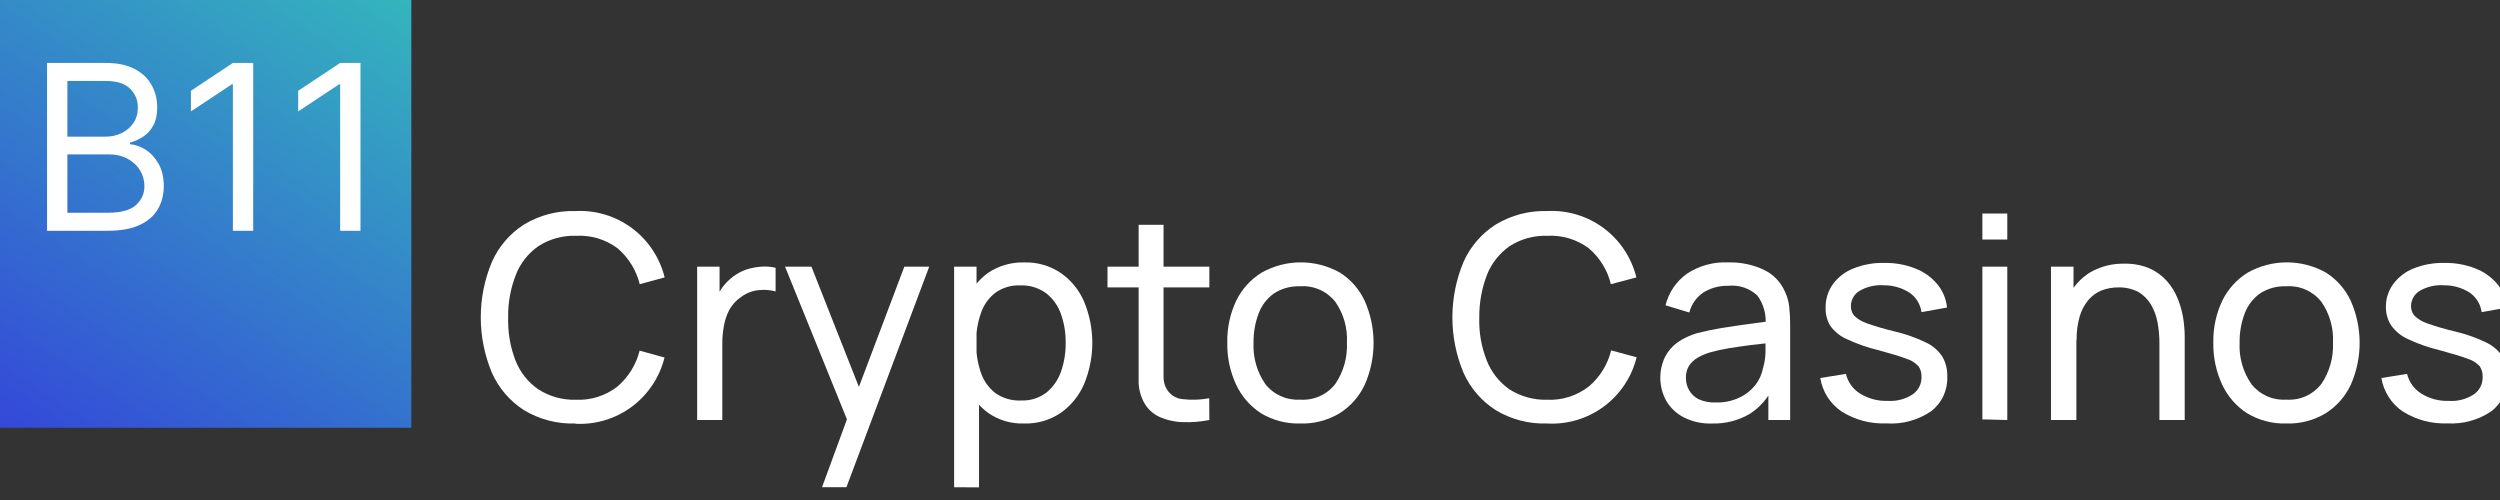
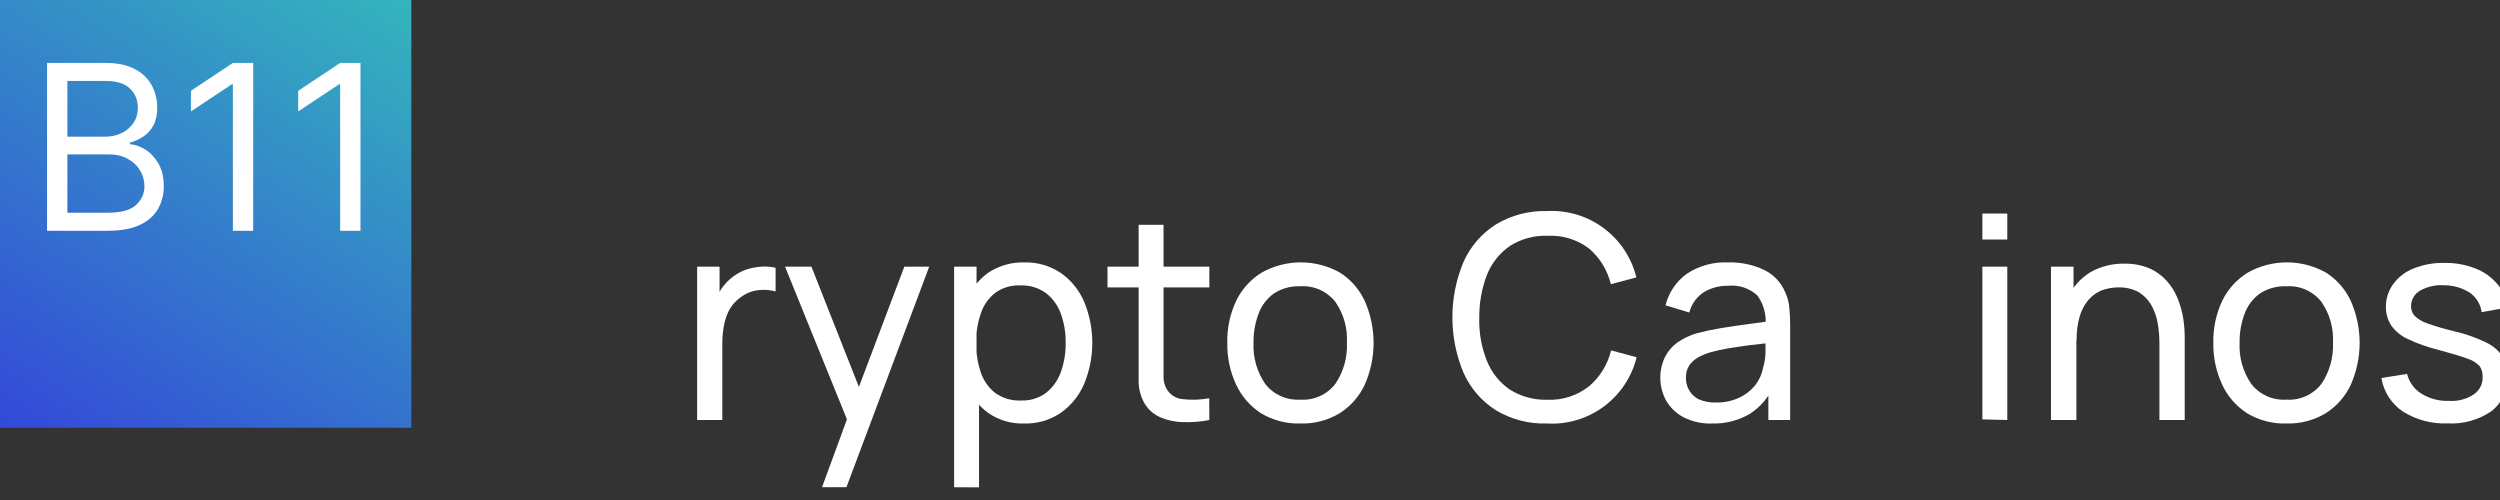
<svg xmlns="http://www.w3.org/2000/svg" width="130" height="26" viewBox="0 0 130 26" fill="none">
  <rect x="0" y="0" width="130" height="26" fill="#333333" stroke="none" />
  <g clip-path="url(#clip0_1101_2)">
    <g clip-path="url(#clip1_1101_2)">
-       <path d="M29.92 22.022C28.981 22.054 28.052 21.812 27.246 21.327C26.511 20.856 25.93 20.178 25.576 19.377C25.196 18.467 25 17.489 25 16.502C25 15.515 25.196 14.537 25.576 13.627C25.929 12.825 26.51 12.147 27.246 11.677C28.052 11.19 28.98 10.946 29.92 10.975C30.973 10.919 32.012 11.232 32.86 11.862C33.707 12.492 34.309 13.398 34.562 14.426L33.267 14.777C33.086 14.05 32.683 13.398 32.115 12.912C31.49 12.446 30.723 12.216 29.946 12.262C29.26 12.239 28.583 12.425 28.004 12.795C27.471 13.164 27.061 13.684 26.825 14.289C26.546 15.001 26.41 15.76 26.424 16.525C26.404 17.284 26.533 18.039 26.806 18.747C27.044 19.356 27.459 19.88 27.997 20.248C28.576 20.619 29.253 20.806 29.939 20.787C30.721 20.825 31.491 20.581 32.108 20.099C32.676 19.613 33.079 18.96 33.261 18.234L34.556 18.591C34.301 19.617 33.699 20.522 32.852 21.151C32.004 21.779 30.965 22.092 29.914 22.035L29.92 22.022Z" fill="white" />
      <path d="M36.252 21.84V13.867H37.417V15.816L37.223 15.563C37.319 15.333 37.44 15.115 37.586 14.913C37.893 14.509 38.308 14.2 38.783 14.023C39.039 13.939 39.305 13.887 39.573 13.867C39.827 13.846 40.083 13.866 40.331 13.925V15.154C40.037 15.075 39.732 15.053 39.431 15.089C39.101 15.125 38.788 15.251 38.524 15.453C38.279 15.621 38.075 15.843 37.929 16.102C37.791 16.365 37.695 16.648 37.644 16.941C37.587 17.245 37.559 17.554 37.56 17.863V21.84H36.252Z" fill="white" />
      <path d="M42.745 25.336L44.279 21.158V22.392L40.822 13.867H42.195L44.901 20.722H44.435L47.025 13.867H48.319L44.014 25.336H42.745Z" fill="white" />
      <path d="M49.614 25.336V13.867H50.78V19.715H50.909V25.343L49.614 25.336ZM53.259 22.022C52.59 22.046 51.932 21.852 51.382 21.47C50.862 21.088 50.462 20.565 50.229 19.962C49.703 18.584 49.703 17.058 50.229 15.68C50.464 15.082 50.864 14.564 51.382 14.185C51.939 13.815 52.597 13.626 53.266 13.646C53.937 13.627 54.598 13.817 55.156 14.192C55.694 14.564 56.117 15.083 56.373 15.686C56.655 16.365 56.8 17.093 56.8 17.828C56.8 18.562 56.655 19.29 56.373 19.969C56.115 20.573 55.693 21.093 55.156 21.47C54.591 21.852 53.92 22.045 53.24 22.022H53.259ZM53.097 20.826C53.561 20.845 54.017 20.705 54.392 20.43C54.744 20.15 55.011 19.776 55.163 19.351C55.337 18.861 55.422 18.344 55.415 17.824C55.422 17.308 55.337 16.796 55.163 16.31C55.011 15.885 54.742 15.513 54.386 15.238C54 14.961 53.532 14.822 53.059 14.842C52.597 14.819 52.141 14.951 51.764 15.219C51.415 15.487 51.154 15.853 51.013 16.271C50.836 16.769 50.751 17.296 50.76 17.824C50.753 18.352 50.836 18.878 51.006 19.377C51.148 19.8 51.412 20.17 51.764 20.443C52.148 20.711 52.61 20.846 53.078 20.826H53.097Z" fill="white" />
      <path d="M57.59 14.946V13.867H62.886V14.946H57.59ZM62.886 21.84C62.428 21.931 61.961 21.968 61.494 21.951C61.074 21.94 60.66 21.845 60.277 21.671C59.925 21.505 59.638 21.226 59.461 20.878C59.311 20.584 59.225 20.26 59.209 19.93C59.209 19.605 59.209 19.241 59.209 18.838V11.69H60.504V18.78C60.504 19.105 60.504 19.377 60.504 19.611C60.502 19.818 60.553 20.022 60.653 20.203C60.735 20.357 60.855 20.488 61.001 20.584C61.147 20.681 61.314 20.739 61.488 20.755C61.951 20.809 62.42 20.794 62.88 20.709L62.886 21.84Z" fill="white" />
      <path d="M67.606 22.022C66.891 22.042 66.186 21.857 65.573 21.489C65.011 21.125 64.562 20.609 64.278 20.001C63.962 19.32 63.805 18.576 63.819 17.824C63.802 17.068 63.962 16.318 64.285 15.634C64.58 15.03 65.04 14.523 65.612 14.172C66.232 13.825 66.931 13.643 67.641 13.643C68.352 13.643 69.05 13.825 69.671 14.172C70.236 14.528 70.685 15.041 70.966 15.648C71.269 16.334 71.426 17.077 71.426 17.828C71.426 18.578 71.269 19.321 70.966 20.008C70.683 20.613 70.233 21.124 69.671 21.483C69.049 21.858 68.332 22.046 67.606 22.022V22.022ZM67.606 20.781C67.955 20.806 68.305 20.745 68.624 20.602C68.944 20.459 69.224 20.24 69.438 19.962C69.863 19.333 70.074 18.583 70.04 17.824C70.082 17.063 69.868 16.31 69.431 15.686C69.214 15.415 68.935 15.2 68.617 15.061C68.299 14.922 67.952 14.862 67.606 14.887C67.126 14.867 66.651 14.997 66.246 15.258C65.884 15.518 65.607 15.879 65.45 16.297C65.266 16.785 65.176 17.303 65.184 17.824C65.147 18.59 65.363 19.346 65.8 19.975C66.013 20.246 66.289 20.461 66.604 20.601C66.918 20.741 67.262 20.803 67.606 20.781V20.781Z" fill="white" />
      <path d="M80.451 22.022C79.511 22.054 78.582 21.812 77.777 21.327C77.039 20.856 76.456 20.178 76.1 19.377C75.72 18.467 75.524 17.489 75.524 16.502C75.524 15.515 75.72 14.537 76.1 13.627C76.455 12.825 77.039 12.147 77.777 11.677C78.582 11.19 79.51 10.946 80.451 10.975C81.503 10.919 82.543 11.232 83.39 11.862C84.237 12.492 84.839 13.398 85.092 14.426L83.765 14.777C83.589 14.049 83.188 13.396 82.619 12.912C81.995 12.447 81.227 12.217 80.451 12.262C79.764 12.238 79.087 12.424 78.508 12.795C77.975 13.165 77.563 13.685 77.323 14.289C77.05 15.002 76.914 15.761 76.922 16.525C76.9 17.284 77.032 18.04 77.311 18.747C77.549 19.354 77.962 19.876 78.495 20.248C79.075 20.617 79.751 20.805 80.438 20.787C81.23 20.827 82.009 20.577 82.632 20.086C83.201 19.601 83.602 18.948 83.778 18.221L85.105 18.578C84.851 19.604 84.249 20.509 83.401 21.138C82.554 21.766 81.515 22.079 80.463 22.022H80.451Z" fill="white" />
      <path d="M89.029 22.022C88.515 22.043 88.004 21.931 87.546 21.697C87.168 21.501 86.854 21.202 86.64 20.833C86.452 20.488 86.348 20.103 86.337 19.71C86.325 19.317 86.407 18.927 86.575 18.572C86.727 18.27 86.949 18.009 87.222 17.811C87.536 17.593 87.884 17.428 88.252 17.324C88.627 17.227 89.048 17.136 89.514 17.058C89.98 16.98 90.453 16.915 90.932 16.85L92.272 16.668L91.806 16.934C91.863 16.378 91.713 15.82 91.385 15.368C91.181 15.179 90.939 15.036 90.676 14.948C90.412 14.861 90.133 14.831 89.857 14.861C89.416 14.851 88.981 14.966 88.601 15.193C88.224 15.437 87.954 15.815 87.844 16.252L86.607 15.875C86.771 15.215 87.164 14.634 87.714 14.237C88.352 13.815 89.107 13.608 89.87 13.646C90.509 13.627 91.143 13.758 91.722 14.03C92.221 14.267 92.615 14.681 92.829 15.193C92.947 15.444 93.019 15.715 93.043 15.992C93.075 16.292 93.09 16.593 93.088 16.895V21.84H91.955V19.891L92.227 20.073C91.964 20.672 91.529 21.178 90.977 21.528C90.386 21.871 89.711 22.042 89.029 22.022V22.022ZM89.223 20.93C89.645 20.941 90.063 20.854 90.446 20.677C90.769 20.527 91.052 20.305 91.275 20.027C91.481 19.761 91.621 19.449 91.683 19.117C91.762 18.852 91.804 18.576 91.806 18.299C91.806 18 91.806 17.766 91.806 17.603L92.259 17.805L91.049 17.941C90.641 17.993 90.252 18.052 89.89 18.11C89.556 18.166 89.225 18.24 88.899 18.331C88.688 18.396 88.484 18.484 88.29 18.591C88.111 18.694 87.956 18.836 87.837 19.007C87.717 19.201 87.658 19.428 87.669 19.657C87.665 19.882 87.723 20.104 87.838 20.298C87.952 20.492 88.118 20.65 88.316 20.755C88.601 20.882 88.911 20.942 89.223 20.93V20.93Z" fill="white" />
-       <path d="M98.08 22.015C97.263 22.049 96.455 21.834 95.762 21.398C95.469 21.199 95.219 20.942 95.028 20.643C94.838 20.343 94.711 20.008 94.655 19.657L95.988 19.442C96.038 19.654 96.128 19.854 96.255 20.03C96.382 20.206 96.542 20.355 96.727 20.469C97.159 20.733 97.658 20.864 98.164 20.846C98.62 20.876 99.074 20.757 99.459 20.508C99.605 20.406 99.724 20.269 99.805 20.109C99.885 19.948 99.924 19.771 99.918 19.592C99.928 19.398 99.874 19.206 99.763 19.046C99.588 18.856 99.364 18.719 99.115 18.649C98.798 18.526 98.313 18.383 97.672 18.208C97.103 18.071 96.55 17.878 96.021 17.629C95.678 17.477 95.383 17.235 95.166 16.927C95 16.645 94.919 16.32 94.933 15.992C94.926 15.554 95.06 15.125 95.315 14.77C95.587 14.403 95.958 14.121 96.383 13.958C96.889 13.755 97.431 13.658 97.976 13.672C98.527 13.66 99.075 13.758 99.588 13.958C100.032 14.127 100.427 14.406 100.734 14.77C101.023 15.116 101.201 15.542 101.245 15.992L99.918 16.232C99.89 16.031 99.821 15.838 99.716 15.664C99.61 15.491 99.469 15.341 99.303 15.225C98.908 14.969 98.447 14.834 97.976 14.835C97.542 14.801 97.107 14.896 96.727 15.108C96.58 15.188 96.457 15.306 96.373 15.45C96.289 15.595 96.245 15.759 96.247 15.927C96.244 16.107 96.306 16.283 96.422 16.421C96.607 16.596 96.828 16.73 97.07 16.811C97.535 16.973 98.008 17.112 98.487 17.226C99.058 17.357 99.611 17.551 100.138 17.805C100.488 17.964 100.786 18.218 100.999 18.539C101.181 18.855 101.271 19.215 101.258 19.579C101.274 19.926 101.205 20.271 101.059 20.586C100.912 20.9 100.692 21.175 100.417 21.385C99.731 21.854 98.907 22.076 98.08 22.015V22.015Z" fill="white" />
      <path d="M103.084 12.457V11.105H104.379V12.457H103.084ZM103.084 21.808V13.867H104.379V21.84L103.084 21.808Z" fill="white" />
      <path d="M106.651 21.84V13.867H107.823V15.992H107.972V21.84H106.651ZM112.29 21.84V17.857C112.291 17.493 112.259 17.13 112.193 16.771C112.135 16.442 112.019 16.125 111.85 15.836C111.69 15.569 111.468 15.346 111.203 15.186C110.881 15.018 110.523 14.935 110.16 14.945C109.855 14.943 109.552 14.998 109.267 15.108C109.001 15.22 108.766 15.393 108.581 15.615C108.378 15.866 108.229 16.155 108.14 16.466C108.03 16.857 107.977 17.262 107.985 17.668L107.124 17.402C107.113 16.729 107.255 16.062 107.538 15.452C107.792 14.914 108.197 14.462 108.704 14.153C109.243 13.849 109.853 13.696 110.471 13.711C110.915 13.701 111.355 13.783 111.766 13.951C112.108 14.102 112.415 14.323 112.666 14.601C112.904 14.865 113.094 15.168 113.229 15.498C113.363 15.822 113.46 16.16 113.52 16.505C113.572 16.825 113.601 17.149 113.605 17.473V21.84H112.29Z" fill="white" />
      <path d="M118.887 22.022C118.171 22.043 117.463 21.858 116.848 21.489C116.286 21.125 115.837 20.609 115.553 20.001C115.237 19.32 115.08 18.576 115.093 17.824C115.077 17.068 115.237 16.318 115.56 15.634C115.855 15.03 116.315 14.523 116.887 14.172C117.507 13.825 118.206 13.643 118.916 13.643C119.627 13.643 120.325 13.825 120.946 14.172C121.51 14.528 121.96 15.041 122.241 15.648C122.544 16.334 122.701 17.077 122.701 17.828C122.701 18.578 122.544 19.321 122.241 20.008C121.957 20.613 121.508 21.124 120.946 21.483C120.326 21.858 119.611 22.045 118.887 22.022ZM118.887 20.781C119.235 20.805 119.584 20.744 119.902 20.601C120.22 20.458 120.499 20.239 120.713 19.962C121.138 19.333 121.349 18.583 121.315 17.824C121.357 17.063 121.142 16.31 120.706 15.686C120.49 15.415 120.212 15.201 119.895 15.062C119.578 14.922 119.232 14.863 118.887 14.887C118.405 14.866 117.928 14.996 117.521 15.258C117.159 15.518 116.882 15.879 116.725 16.297C116.541 16.785 116.451 17.303 116.459 17.824C116.422 18.59 116.638 19.346 117.074 19.975C117.289 20.247 117.566 20.462 117.882 20.602C118.198 20.742 118.543 20.804 118.887 20.781Z" fill="white" />
      <path d="M127.265 22.015C126.448 22.049 125.64 21.834 124.947 21.398C124.653 21.2 124.402 20.943 124.21 20.643C124.019 20.344 123.89 20.008 123.833 19.657L125.167 19.442C125.272 19.869 125.539 20.238 125.912 20.469C126.341 20.734 126.839 20.865 127.342 20.846C127.799 20.878 128.254 20.759 128.637 20.508C128.785 20.407 128.905 20.27 128.986 20.11C129.066 19.95 129.105 19.771 129.097 19.592C129.105 19.399 129.053 19.208 128.948 19.046C128.772 18.858 128.548 18.721 128.301 18.649C127.977 18.526 127.498 18.383 126.85 18.208C126.284 18.072 125.733 17.878 125.206 17.629C124.863 17.475 124.566 17.233 124.345 16.928C124.165 16.649 124.069 16.324 124.067 15.992C124.056 15.553 124.19 15.124 124.449 14.77C124.719 14.405 125.087 14.123 125.51 13.958C126.017 13.757 126.558 13.659 127.103 13.672C127.654 13.661 128.201 13.758 128.715 13.958C129.159 14.127 129.553 14.406 129.861 14.77C130.152 15.116 130.333 15.542 130.379 15.992L129.045 16.232C129.019 16.031 128.951 15.838 128.846 15.664C128.742 15.491 128.602 15.341 128.437 15.225C128.039 14.968 127.576 14.833 127.103 14.835C126.669 14.802 126.234 14.896 125.853 15.108C125.708 15.189 125.586 15.307 125.502 15.451C125.417 15.595 125.373 15.76 125.374 15.927C125.373 16.108 125.437 16.284 125.556 16.421C125.741 16.596 125.961 16.73 126.203 16.811C126.668 16.975 127.141 17.114 127.621 17.227C128.191 17.357 128.745 17.551 129.272 17.805C129.62 17.966 129.918 18.22 130.133 18.539C130.311 18.856 130.401 19.215 130.392 19.579C130.406 19.925 130.336 20.27 130.19 20.585C130.043 20.899 129.824 21.174 129.55 21.385C128.878 21.842 128.075 22.063 127.265 22.015V22.015Z" fill="white" />
      <path d="M21.39 0H0V22.243H21.39V0Z" fill="url(#paint0_linear_1101_2)" />
      <path d="M2.447 12V3.273H5.499C6.107 3.273 6.608 3.378 7.003 3.588C7.398 3.795 7.692 4.075 7.885 4.428C8.078 4.777 8.175 5.165 8.175 5.591C8.175 5.966 8.108 6.276 7.974 6.52C7.844 6.764 7.67 6.957 7.455 7.099C7.241 7.241 7.01 7.347 6.76 7.415V7.5C7.027 7.517 7.295 7.611 7.565 7.781C7.835 7.952 8.061 8.196 8.243 8.514C8.425 8.832 8.516 9.222 8.516 9.682C8.516 10.119 8.416 10.513 8.217 10.862C8.018 11.212 7.705 11.489 7.276 11.693C6.847 11.898 6.288 12 5.601 12H2.447ZM3.504 11.062H5.601C6.291 11.062 6.781 10.929 7.071 10.662C7.364 10.392 7.51 10.065 7.51 9.682C7.51 9.386 7.435 9.114 7.284 8.864C7.134 8.611 6.919 8.409 6.641 8.259C6.362 8.105 6.033 8.028 5.652 8.028H3.504V11.062ZM3.504 7.108H5.464C5.783 7.108 6.07 7.045 6.325 6.92C6.584 6.795 6.788 6.619 6.939 6.392C7.092 6.165 7.169 5.898 7.169 5.591C7.169 5.207 7.036 4.882 6.768 4.615C6.501 4.345 6.078 4.21 5.499 4.21H3.504V7.108ZM13.167 3.273V12H12.11V4.381H12.059L9.928 5.795V4.722L12.11 3.273H13.167ZM18.745 3.273V12H17.688V4.381H17.637L15.506 5.795V4.722L17.688 3.273H18.745Z" fill="white" />
    </g>
  </g>
  <defs>
    <linearGradient id="paint0_linear_1101_2" x1="2.318" y1="24.127" x2="19.59" y2="-2.489" gradientUnits="userSpaceOnUse">
      <stop stop-color="#3447D9" />
      <stop offset="1" stop-color="#34B9BC" />
    </linearGradient>
    <clipPath id="clip0_1101_2">
      <rect width="130" height="26" fill="white" />
    </clipPath>
    <clipPath id="clip1_1101_2">
      <rect width="130" height="25.329" fill="white" />
    </clipPath>
  </defs>
</svg>